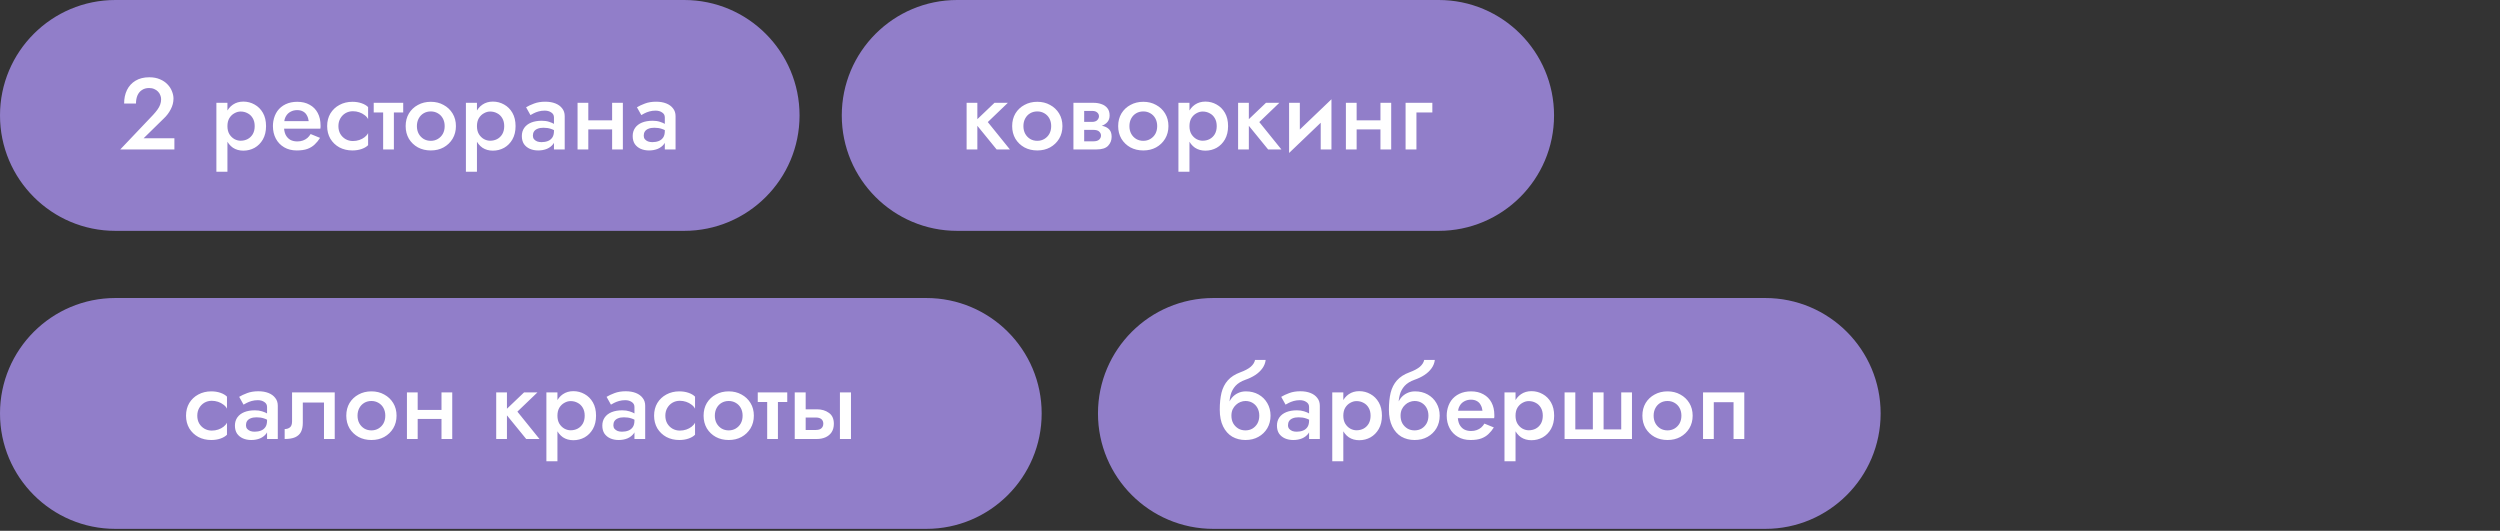
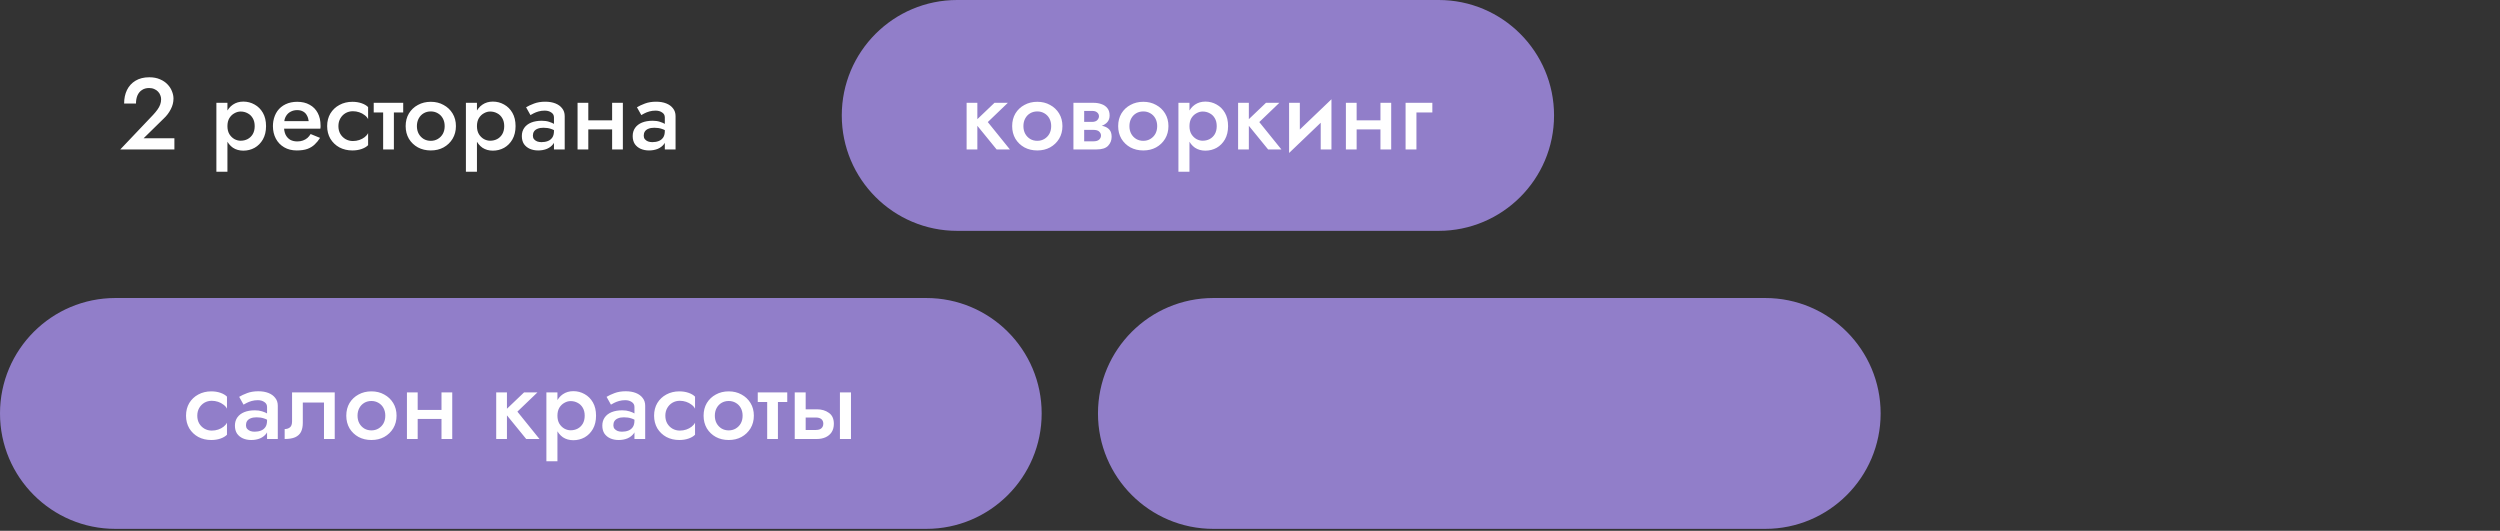
<svg xmlns="http://www.w3.org/2000/svg" width="763" height="162" viewBox="0 0 763 162" fill="none">
  <rect x="0" y="0" width="763" height="162" fill="#333333" stroke="none" />
-   <path d="M208.794 0H35.229C15.772 0 0 15.772 0 35.229C0 54.685 15.772 70.457 35.229 70.457H208.794C228.251 70.457 244.023 54.685 244.023 35.229C244.023 15.772 228.251 0 208.794 0Z" fill="#917EC9" />
  <path d="M36.707 45.608L46.729 35.06C47.245 34.503 47.688 33.967 48.059 33.452C48.43 32.936 48.709 32.42 48.894 31.905C49.08 31.389 49.173 30.843 49.173 30.265C49.173 29.853 49.09 29.451 48.925 29.059C48.781 28.647 48.544 28.275 48.214 27.945C47.905 27.616 47.523 27.358 47.069 27.172C46.616 26.966 46.09 26.863 45.492 26.863C44.667 26.863 43.956 27.059 43.358 27.451C42.76 27.822 42.295 28.368 41.966 29.09C41.656 29.812 41.502 30.647 41.502 31.596H37.883C37.883 30.049 38.171 28.678 38.749 27.482C39.347 26.265 40.213 25.316 41.347 24.636C42.502 23.935 43.904 23.584 45.554 23.584C46.812 23.584 47.905 23.79 48.833 24.203C49.761 24.595 50.523 25.11 51.122 25.749C51.74 26.389 52.194 27.09 52.483 27.853C52.792 28.616 52.947 29.358 52.947 30.08C52.947 31.214 52.668 32.307 52.111 33.359C51.575 34.41 50.864 35.349 49.977 36.173L43.822 42.205H53.225V45.608H36.707ZM69.412 52.413H66.041V31.379H69.412V52.413ZM81.198 38.493C81.198 40.061 80.878 41.411 80.239 42.546C79.6 43.659 78.754 44.515 77.702 45.113C76.651 45.69 75.506 45.979 74.269 45.979C73.052 45.979 71.99 45.68 71.083 45.082C70.196 44.463 69.505 43.597 69.01 42.484C68.536 41.35 68.299 40.02 68.299 38.493C68.299 36.947 68.536 35.617 69.01 34.503C69.505 33.39 70.196 32.534 71.083 31.936C71.99 31.317 73.052 31.008 74.269 31.008C75.506 31.008 76.651 31.307 77.702 31.905C78.754 32.482 79.6 33.328 80.239 34.441C80.878 35.555 81.198 36.906 81.198 38.493ZM77.733 38.493C77.733 37.545 77.537 36.741 77.146 36.081C76.754 35.4 76.228 34.895 75.568 34.565C74.929 34.215 74.217 34.039 73.434 34.039C72.794 34.039 72.165 34.215 71.547 34.565C70.928 34.895 70.413 35.39 70 36.05C69.608 36.71 69.412 37.524 69.412 38.493C69.412 39.463 69.608 40.277 70 40.937C70.413 41.597 70.928 42.102 71.547 42.453C72.165 42.783 72.794 42.948 73.434 42.948C74.217 42.948 74.929 42.783 75.568 42.453C76.228 42.102 76.754 41.597 77.146 40.937C77.537 40.257 77.733 39.442 77.733 38.493ZM85.277 39.267V36.978H94.216C94.134 36.297 93.948 35.709 93.659 35.215C93.391 34.699 93.01 34.307 92.515 34.039C92.02 33.751 91.412 33.606 90.69 33.606C89.948 33.606 89.277 33.771 88.679 34.101C88.081 34.41 87.607 34.874 87.256 35.493C86.906 36.091 86.731 36.803 86.731 37.627L86.669 38.493C86.669 39.545 86.834 40.422 87.164 41.123C87.514 41.803 87.989 42.319 88.587 42.669C89.205 42.999 89.917 43.164 90.721 43.164C91.381 43.164 91.958 43.072 92.453 42.886C92.969 42.7 93.422 42.443 93.814 42.113C94.206 41.762 94.536 41.36 94.804 40.906L97.681 42.082C97.206 42.845 96.66 43.515 96.041 44.092C95.443 44.67 94.701 45.123 93.814 45.453C92.948 45.763 91.865 45.917 90.566 45.917C89.102 45.917 87.823 45.598 86.731 44.958C85.638 44.319 84.792 43.443 84.194 42.329C83.596 41.195 83.297 39.916 83.297 38.493C83.297 38.225 83.307 37.968 83.328 37.72C83.349 37.473 83.38 37.225 83.421 36.978C83.627 35.802 84.04 34.771 84.658 33.885C85.297 32.998 86.133 32.307 87.164 31.812C88.195 31.317 89.38 31.07 90.721 31.07C92.185 31.07 93.443 31.369 94.495 31.967C95.567 32.544 96.392 33.379 96.969 34.472C97.547 35.545 97.835 36.833 97.835 38.339C97.835 38.462 97.835 38.607 97.835 38.772C97.835 38.916 97.815 39.081 97.773 39.267H85.277ZM103.282 38.493C103.282 39.401 103.478 40.195 103.87 40.875C104.261 41.535 104.787 42.061 105.447 42.453C106.128 42.845 106.88 43.041 107.705 43.041C108.386 43.041 109.035 42.937 109.654 42.731C110.273 42.525 110.819 42.236 111.293 41.865C111.768 41.494 112.118 41.081 112.345 40.628V44.309C111.85 44.804 111.18 45.196 110.334 45.484C109.489 45.773 108.561 45.917 107.551 45.917C106.086 45.917 104.767 45.608 103.591 44.989C102.436 44.35 101.519 43.474 100.838 42.36C100.178 41.226 99.848 39.937 99.848 38.493C99.848 37.029 100.178 35.74 100.838 34.627C101.519 33.513 102.436 32.647 103.591 32.029C104.767 31.389 106.086 31.07 107.551 31.07C108.561 31.07 109.489 31.214 110.334 31.503C111.18 31.791 111.85 32.183 112.345 32.678V36.359C112.118 35.885 111.757 35.472 111.262 35.122C110.788 34.751 110.242 34.462 109.623 34.256C109.004 34.05 108.365 33.946 107.705 33.946C106.88 33.946 106.128 34.142 105.447 34.534C104.787 34.926 104.261 35.462 103.87 36.143C103.478 36.823 103.282 37.607 103.282 38.493ZM114.058 31.379H123.059V34.318H114.058V31.379ZM116.935 31.998H120.214V45.608H116.935V31.998ZM123.806 38.493C123.806 37.029 124.136 35.74 124.796 34.627C125.476 33.513 126.394 32.647 127.549 32.029C128.703 31.389 130.013 31.07 131.477 31.07C132.941 31.07 134.24 31.389 135.375 32.029C136.529 32.647 137.447 33.513 138.127 34.627C138.808 35.74 139.148 37.029 139.148 38.493C139.148 39.937 138.808 41.226 138.127 42.36C137.447 43.474 136.529 44.35 135.375 44.989C134.24 45.608 132.941 45.917 131.477 45.917C130.013 45.917 128.703 45.608 127.549 44.989C126.394 44.35 125.476 43.474 124.796 42.36C124.136 41.226 123.806 39.937 123.806 38.493ZM127.239 38.493C127.239 39.38 127.425 40.164 127.796 40.844C128.167 41.504 128.672 42.03 129.312 42.422C129.951 42.793 130.673 42.979 131.477 42.979C132.261 42.979 132.972 42.793 133.611 42.422C134.271 42.03 134.787 41.504 135.158 40.844C135.529 40.164 135.715 39.38 135.715 38.493C135.715 37.607 135.529 36.823 135.158 36.143C134.787 35.462 134.271 34.936 133.611 34.565C132.972 34.194 132.261 34.008 131.477 34.008C130.673 34.008 129.951 34.194 129.312 34.565C128.672 34.936 128.167 35.462 127.796 36.143C127.425 36.823 127.239 37.607 127.239 38.493ZM145.566 52.413H142.194V31.379H145.566V52.413ZM157.351 38.493C157.351 40.061 157.032 41.411 156.392 42.546C155.753 43.659 154.908 44.515 153.856 45.113C152.804 45.69 151.66 45.979 150.422 45.979C149.206 45.979 148.144 45.68 147.236 45.082C146.35 44.463 145.659 43.597 145.164 42.484C144.69 41.35 144.452 40.02 144.452 38.493C144.452 36.947 144.69 35.617 145.164 34.503C145.659 33.39 146.35 32.534 147.236 31.936C148.144 31.317 149.206 31.008 150.422 31.008C151.66 31.008 152.804 31.307 153.856 31.905C154.908 32.482 155.753 33.328 156.392 34.441C157.032 35.555 157.351 36.906 157.351 38.493ZM153.887 38.493C153.887 37.545 153.691 36.741 153.299 36.081C152.907 35.4 152.381 34.895 151.722 34.565C151.082 34.215 150.371 34.039 149.587 34.039C148.948 34.039 148.319 34.215 147.7 34.565C147.082 34.895 146.566 35.39 146.154 36.05C145.762 36.71 145.566 37.524 145.566 38.493C145.566 39.463 145.762 40.277 146.154 40.937C146.566 41.597 147.082 42.102 147.7 42.453C148.319 42.783 148.948 42.948 149.587 42.948C150.371 42.948 151.082 42.783 151.722 42.453C152.381 42.102 152.907 41.597 153.299 40.937C153.691 40.257 153.887 39.442 153.887 38.493ZM162.637 41.401C162.637 41.834 162.75 42.195 162.977 42.484C163.224 42.772 163.544 42.999 163.936 43.164C164.328 43.309 164.771 43.381 165.266 43.381C165.988 43.381 166.637 43.267 167.215 43.041C167.792 42.814 168.246 42.453 168.576 41.958C168.906 41.463 169.071 40.803 169.071 39.978L169.565 41.587C169.565 42.494 169.328 43.278 168.854 43.938C168.38 44.577 167.74 45.072 166.936 45.422C166.132 45.752 165.235 45.917 164.245 45.917C163.317 45.917 162.472 45.752 161.709 45.422C160.966 45.092 160.368 44.608 159.915 43.968C159.482 43.309 159.265 42.494 159.265 41.525C159.265 40.556 159.512 39.72 160.007 39.019C160.502 38.318 161.203 37.782 162.111 37.411C163.039 37.04 164.121 36.854 165.359 36.854C166.184 36.854 166.916 36.957 167.555 37.163C168.215 37.37 168.761 37.607 169.194 37.875C169.627 38.143 169.926 38.38 170.091 38.586V40.349C169.452 39.875 168.802 39.535 168.143 39.329C167.483 39.102 166.72 38.988 165.854 38.988C165.152 38.988 164.554 39.092 164.06 39.298C163.585 39.483 163.224 39.762 162.977 40.133C162.75 40.483 162.637 40.906 162.637 41.401ZM161.894 35.122L160.564 32.74C161.203 32.348 162.018 31.967 163.008 31.596C163.998 31.224 165.132 31.039 166.41 31.039C167.586 31.039 168.617 31.214 169.504 31.565C170.39 31.915 171.081 32.42 171.576 33.08C172.092 33.72 172.349 34.514 172.349 35.462V45.608H169.071V35.833C169.071 35.173 168.792 34.668 168.235 34.318C167.699 33.946 167.039 33.761 166.256 33.761C165.575 33.761 164.946 33.843 164.369 34.008C163.791 34.173 163.286 34.369 162.853 34.596C162.441 34.802 162.121 34.977 161.894 35.122ZM177.725 39.483V36.73H188.613V39.483H177.725ZM186.819 31.379H190.098V45.608H186.819V31.379ZM176.271 31.379H179.55V45.608H176.271V31.379ZM196.469 41.401C196.469 41.834 196.582 42.195 196.809 42.484C197.057 42.772 197.376 42.999 197.768 43.164C198.16 43.309 198.603 43.381 199.098 43.381C199.82 43.381 200.47 43.267 201.047 43.041C201.624 42.814 202.078 42.453 202.408 41.958C202.738 41.463 202.903 40.803 202.903 39.978L203.398 41.587C203.398 42.494 203.161 43.278 202.686 43.938C202.212 44.577 201.573 45.072 200.769 45.422C199.964 45.752 199.067 45.917 198.077 45.917C197.149 45.917 196.304 45.752 195.541 45.422C194.799 45.092 194.201 44.608 193.747 43.968C193.314 43.309 193.097 42.494 193.097 41.525C193.097 40.556 193.345 39.72 193.84 39.019C194.335 38.318 195.036 37.782 195.943 37.411C196.871 37.04 197.954 36.854 199.191 36.854C200.016 36.854 200.748 36.957 201.387 37.163C202.047 37.37 202.594 37.607 203.027 37.875C203.46 38.143 203.759 38.38 203.924 38.586V40.349C203.284 39.875 202.635 39.535 201.975 39.329C201.315 39.102 200.552 38.988 199.686 38.988C198.985 38.988 198.387 39.092 197.892 39.298C197.418 39.483 197.057 39.762 196.809 40.133C196.582 40.483 196.469 40.906 196.469 41.401ZM195.727 35.122L194.396 32.74C195.036 32.348 195.85 31.967 196.84 31.596C197.83 31.224 198.964 31.039 200.243 31.039C201.418 31.039 202.449 31.214 203.336 31.565C204.223 31.915 204.914 32.42 205.408 33.08C205.924 33.72 206.182 34.514 206.182 35.462V45.608H202.903V35.833C202.903 35.173 202.625 34.668 202.068 34.318C201.532 33.946 200.872 33.761 200.088 33.761C199.408 33.761 198.779 33.843 198.201 34.008C197.624 34.173 197.119 34.369 196.685 34.596C196.273 34.802 195.953 34.977 195.727 35.122Z" fill="white" />
  <path d="M439.068 0H292.139C272.683 0 256.91 15.772 256.91 35.229C256.91 54.685 272.683 70.457 292.139 70.457H439.068C458.524 70.457 474.296 54.685 474.296 35.229C474.296 15.772 458.524 0 439.068 0Z" fill="#917EC9" />
  <path d="M295.01 31.378H298.288V45.607H295.01V31.378ZM303.516 31.378H307.599L301.475 37.256L308.218 45.607H304.166L297.36 37.256L303.516 31.378ZM308.913 38.493C308.913 37.029 309.243 35.74 309.903 34.626C310.583 33.513 311.501 32.647 312.656 32.028C313.81 31.389 315.12 31.069 316.584 31.069C318.048 31.069 319.347 31.389 320.482 32.028C321.636 32.647 322.554 33.513 323.235 34.626C323.915 35.74 324.255 37.029 324.255 38.493C324.255 39.937 323.915 41.225 323.235 42.359C322.554 43.473 321.636 44.349 320.482 44.989C319.347 45.607 318.048 45.917 316.584 45.917C315.12 45.917 313.81 45.607 312.656 44.989C311.501 44.349 310.583 43.473 309.903 42.359C309.243 41.225 308.913 39.937 308.913 38.493ZM312.346 38.493C312.346 39.38 312.532 40.163 312.903 40.844C313.274 41.504 313.779 42.03 314.419 42.421C315.058 42.793 315.78 42.978 316.584 42.978C317.368 42.978 318.079 42.793 318.718 42.421C319.378 42.03 319.894 41.504 320.265 40.844C320.636 40.163 320.822 39.38 320.822 38.493C320.822 37.606 320.636 36.823 320.265 36.142C319.894 35.462 319.378 34.936 318.718 34.565C318.079 34.193 317.368 34.008 316.584 34.008C315.78 34.008 315.058 34.193 314.419 34.565C313.779 34.936 313.274 35.462 312.903 36.142C312.532 36.823 312.346 37.606 312.346 38.493ZM329.559 38.184H334.076C335.065 38.184 335.952 38.287 336.736 38.493C337.519 38.699 338.138 39.06 338.592 39.576C339.045 40.091 339.272 40.813 339.272 41.741C339.272 42.813 338.911 43.731 338.19 44.494C337.488 45.236 336.323 45.607 334.694 45.607H329.559V43.133H333.673C334.498 43.133 335.096 42.958 335.468 42.607C335.839 42.256 336.024 41.844 336.024 41.37C336.024 41.122 335.973 40.895 335.87 40.689C335.767 40.483 335.622 40.297 335.437 40.132C335.272 39.967 335.035 39.844 334.725 39.761C334.436 39.679 334.086 39.638 333.673 39.638H329.559V38.184ZM329.559 38.802V37.194H333.364C333.673 37.194 333.952 37.153 334.199 37.07C334.467 36.988 334.684 36.864 334.849 36.699C335.014 36.534 335.148 36.348 335.251 36.142C335.354 35.936 335.406 35.719 335.406 35.492C335.406 35.018 335.22 34.626 334.849 34.317C334.498 34.008 334.003 33.853 333.364 33.853H329.559V31.378H333.766C334.653 31.378 335.457 31.512 336.179 31.781C336.921 32.028 337.519 32.441 337.973 33.018C338.427 33.575 338.654 34.317 338.654 35.245C338.654 36.049 338.427 36.719 337.973 37.256C337.519 37.771 336.921 38.163 336.179 38.431C335.457 38.679 334.653 38.802 333.766 38.802H329.559ZM327.611 31.378H330.89V45.607H327.611V31.378ZM341.265 38.493C341.265 37.029 341.595 35.74 342.255 34.626C342.935 33.513 343.853 32.647 345.008 32.028C346.163 31.389 347.472 31.069 348.936 31.069C350.4 31.069 351.7 31.389 352.834 32.028C353.989 32.647 354.906 33.513 355.587 34.626C356.267 35.74 356.607 37.029 356.607 38.493C356.607 39.937 356.267 41.225 355.587 42.359C354.906 43.473 353.989 44.349 352.834 44.989C351.7 45.607 350.4 45.917 348.936 45.917C347.472 45.917 346.163 45.607 345.008 44.989C343.853 44.349 342.935 43.473 342.255 42.359C341.595 41.225 341.265 39.937 341.265 38.493ZM344.698 38.493C344.698 39.38 344.884 40.163 345.255 40.844C345.626 41.504 346.132 42.03 346.771 42.421C347.41 42.793 348.132 42.978 348.936 42.978C349.72 42.978 350.431 42.793 351.071 42.421C351.73 42.03 352.246 41.504 352.617 40.844C352.988 40.163 353.174 39.38 353.174 38.493C353.174 37.606 352.988 36.823 352.617 36.142C352.246 35.462 351.73 34.936 351.071 34.565C350.431 34.193 349.72 34.008 348.936 34.008C348.132 34.008 347.41 34.193 346.771 34.565C346.132 34.936 345.626 35.462 345.255 36.142C344.884 36.823 344.698 37.606 344.698 38.493ZM363.025 52.413H359.654V31.378H363.025V52.413ZM374.81 38.493C374.81 40.06 374.491 41.411 373.852 42.545C373.212 43.659 372.367 44.514 371.315 45.112C370.263 45.69 369.119 45.979 367.882 45.979C366.665 45.979 365.603 45.68 364.696 45.082C363.809 44.463 363.118 43.597 362.623 42.483C362.149 41.349 361.912 40.019 361.912 38.493C361.912 36.946 362.149 35.616 362.623 34.503C363.118 33.389 363.809 32.533 364.696 31.935C365.603 31.317 366.665 31.007 367.882 31.007C369.119 31.007 370.263 31.306 371.315 31.904C372.367 32.482 373.212 33.327 373.852 34.441C374.491 35.554 374.81 36.905 374.81 38.493ZM371.346 38.493C371.346 37.544 371.15 36.74 370.758 36.08C370.367 35.4 369.841 34.895 369.181 34.565C368.542 34.214 367.83 34.039 367.046 34.039C366.407 34.039 365.778 34.214 365.16 34.565C364.541 34.895 364.025 35.389 363.613 36.049C363.221 36.709 363.025 37.524 363.025 38.493C363.025 39.462 363.221 40.277 363.613 40.937C364.025 41.596 364.541 42.102 365.16 42.452C365.778 42.782 366.407 42.947 367.046 42.947C367.83 42.947 368.542 42.782 369.181 42.452C369.841 42.102 370.367 41.596 370.758 40.937C371.15 40.256 371.346 39.442 371.346 38.493ZM377.869 31.378H381.148V45.607H377.869V31.378ZM386.375 31.378H390.458L384.334 37.256L391.077 45.607H387.025L380.22 37.256L386.375 31.378ZM406.206 34.472L393.431 46.69L393.586 42.514L406.361 30.296L406.206 34.472ZM396.71 31.378V42.916L393.431 46.69V31.378H396.71ZM406.361 30.296V45.607H403.082V34.07L406.361 30.296ZM412.221 39.483V36.73H423.11V39.483H412.221ZM421.315 31.378H424.594V45.607H421.315V31.378ZM410.767 31.378H414.046V45.607H410.767V31.378ZM428.985 31.378H437.152V34.317H432.295V45.607H428.985V31.378Z" fill="white" />
  <path d="M282.688 90.953H35.229C15.772 90.953 0 106.726 0 126.182C0 145.638 15.772 161.41 35.229 161.41H282.688C302.145 161.41 317.917 145.638 317.917 126.182C317.917 106.726 302.145 90.953 282.688 90.953Z" fill="#917EC9" />
  <path d="M60.211 126.868C60.211 127.775 60.407 128.569 60.798 129.25C61.19 129.91 61.716 130.436 62.376 130.827C63.057 131.219 63.809 131.415 64.634 131.415C65.315 131.415 65.964 131.312 66.583 131.106C67.201 130.899 67.748 130.611 68.222 130.24C68.697 129.868 69.047 129.456 69.274 129.002V132.683C68.779 133.178 68.109 133.57 67.263 133.859C66.418 134.147 65.49 134.292 64.479 134.292C63.015 134.292 61.696 133.982 60.52 133.364C59.365 132.725 58.448 131.848 57.767 130.735C57.107 129.6 56.777 128.311 56.777 126.868C56.777 125.404 57.107 124.115 57.767 123.001C58.448 121.888 59.365 121.022 60.52 120.403C61.696 119.764 63.015 119.444 64.479 119.444C65.49 119.444 66.418 119.589 67.263 119.877C68.109 120.166 68.779 120.558 69.274 121.053V124.734C69.047 124.259 68.686 123.847 68.191 123.496C67.717 123.125 67.171 122.836 66.552 122.63C65.933 122.424 65.294 122.321 64.634 122.321C63.809 122.321 63.057 122.517 62.376 122.909C61.716 123.3 61.19 123.837 60.798 124.517C60.407 125.198 60.211 125.981 60.211 126.868ZM75.07 129.776C75.07 130.209 75.183 130.57 75.41 130.858C75.658 131.147 75.977 131.374 76.369 131.539C76.761 131.683 77.204 131.755 77.699 131.755C78.421 131.755 79.07 131.642 79.648 131.415C80.225 131.188 80.679 130.827 81.009 130.332C81.339 129.837 81.504 129.178 81.504 128.353L81.999 129.961C81.999 130.869 81.762 131.652 81.287 132.312C80.813 132.951 80.174 133.446 79.37 133.797C78.565 134.127 77.668 134.292 76.678 134.292C75.751 134.292 74.905 134.127 74.142 133.797C73.4 133.467 72.802 132.982 72.348 132.343C71.915 131.683 71.698 130.869 71.698 129.899C71.698 128.93 71.946 128.095 72.441 127.394C72.936 126.693 73.637 126.157 74.544 125.785C75.472 125.414 76.555 125.229 77.792 125.229C78.617 125.229 79.349 125.332 79.988 125.538C80.648 125.744 81.195 125.981 81.628 126.249C82.061 126.517 82.36 126.755 82.525 126.961V128.724C81.885 128.25 81.236 127.909 80.576 127.703C79.916 127.476 79.153 127.363 78.287 127.363C77.586 127.363 76.988 127.466 76.493 127.672C76.019 127.858 75.658 128.136 75.41 128.507C75.183 128.858 75.07 129.281 75.07 129.776ZM74.328 123.496L72.998 121.115C73.637 120.723 74.451 120.341 75.441 119.97C76.431 119.599 77.565 119.413 78.844 119.413C80.019 119.413 81.05 119.589 81.937 119.939C82.824 120.29 83.514 120.795 84.009 121.455C84.525 122.094 84.783 122.888 84.783 123.837V133.982H81.504V124.208C81.504 123.548 81.225 123.043 80.669 122.692C80.132 122.321 79.473 122.135 78.689 122.135C78.008 122.135 77.38 122.218 76.802 122.383C76.225 122.548 75.719 122.744 75.287 122.97C74.874 123.177 74.554 123.352 74.328 123.496ZM102.16 119.754V133.982H98.881V122.847H92.416V129.033C92.416 130.147 92.231 131.075 91.86 131.817C91.489 132.539 90.891 133.085 90.066 133.457C89.261 133.807 88.199 133.982 86.88 133.982V130.951C87.498 130.951 88.024 130.786 88.457 130.456C88.911 130.126 89.138 129.497 89.138 128.569V119.754H102.16ZM105.686 126.868C105.686 125.404 106.016 124.115 106.676 123.001C107.356 121.888 108.274 121.022 109.429 120.403C110.583 119.764 111.893 119.444 113.357 119.444C114.821 119.444 116.12 119.764 117.255 120.403C118.409 121.022 119.327 121.888 120.008 123.001C120.688 124.115 121.028 125.404 121.028 126.868C121.028 128.311 120.688 129.6 120.008 130.735C119.327 131.848 118.409 132.725 117.255 133.364C116.12 133.982 114.821 134.292 113.357 134.292C111.893 134.292 110.583 133.982 109.429 133.364C108.274 132.725 107.356 131.848 106.676 130.735C106.016 129.6 105.686 128.311 105.686 126.868ZM109.119 126.868C109.119 127.755 109.305 128.538 109.676 129.219C110.047 129.879 110.553 130.405 111.192 130.796C111.831 131.168 112.553 131.353 113.357 131.353C114.141 131.353 114.852 131.168 115.491 130.796C116.151 130.405 116.667 129.879 117.038 129.219C117.409 128.538 117.595 127.755 117.595 126.868C117.595 125.981 117.409 125.198 117.038 124.517C116.667 123.837 116.151 123.311 115.491 122.94C114.852 122.568 114.141 122.383 113.357 122.383C112.553 122.383 111.831 122.568 111.192 122.94C110.553 123.311 110.047 123.837 109.676 124.517C109.305 125.198 109.119 125.981 109.119 126.868ZM125.652 127.858V125.105H136.54V127.858H125.652ZM134.746 119.754H138.025V133.982H134.746V119.754ZM124.198 119.754H127.477V133.982H124.198V119.754ZM151.442 119.754H154.721V133.982H151.442V119.754ZM159.949 119.754H164.032L157.907 125.631L164.651 133.982H160.598L153.793 125.631L159.949 119.754ZM170.129 140.788H166.758V119.754H170.129V140.788ZM181.914 126.868C181.914 128.435 181.595 129.786 180.956 130.92C180.316 132.034 179.471 132.889 178.419 133.488C177.367 134.065 176.223 134.354 174.986 134.354C173.769 134.354 172.707 134.055 171.8 133.457C170.913 132.838 170.222 131.972 169.727 130.858C169.253 129.724 169.016 128.394 169.016 126.868C169.016 125.321 169.253 123.991 169.727 122.878C170.222 121.764 170.913 120.908 171.8 120.31C172.707 119.692 173.769 119.382 174.986 119.382C176.223 119.382 177.367 119.681 178.419 120.279C179.471 120.857 180.316 121.702 180.956 122.816C181.595 123.929 181.914 125.28 181.914 126.868ZM178.45 126.868C178.45 125.919 178.254 125.115 177.862 124.455C177.471 123.775 176.945 123.269 176.285 122.94C175.645 122.589 174.934 122.414 174.15 122.414C173.511 122.414 172.882 122.589 172.264 122.94C171.645 123.269 171.129 123.764 170.717 124.424C170.325 125.084 170.129 125.899 170.129 126.868C170.129 127.837 170.325 128.652 170.717 129.312C171.129 129.972 171.645 130.477 172.264 130.827C172.882 131.157 173.511 131.322 174.15 131.322C174.934 131.322 175.645 131.157 176.285 130.827C176.945 130.477 177.471 129.972 177.862 129.312C178.254 128.631 178.45 127.817 178.45 126.868ZM187.2 129.776C187.2 130.209 187.313 130.57 187.54 130.858C187.788 131.147 188.107 131.374 188.499 131.539C188.891 131.683 189.334 131.755 189.829 131.755C190.551 131.755 191.2 131.642 191.778 131.415C192.355 131.188 192.809 130.827 193.139 130.332C193.469 129.837 193.634 129.178 193.634 128.353L194.129 129.961C194.129 130.869 193.892 131.652 193.417 132.312C192.943 132.951 192.304 133.446 191.499 133.797C190.695 134.127 189.798 134.292 188.808 134.292C187.88 134.292 187.035 134.127 186.272 133.797C185.529 133.467 184.931 132.982 184.478 132.343C184.045 131.683 183.828 130.869 183.828 129.899C183.828 128.93 184.076 128.095 184.571 127.394C185.065 126.693 185.767 126.157 186.674 125.785C187.602 125.414 188.685 125.229 189.922 125.229C190.747 125.229 191.479 125.332 192.118 125.538C192.778 125.744 193.324 125.981 193.757 126.249C194.191 126.517 194.49 126.755 194.655 126.961V128.724C194.015 128.25 193.366 127.909 192.706 127.703C192.046 127.476 191.283 127.363 190.417 127.363C189.716 127.363 189.118 127.466 188.623 127.672C188.148 127.858 187.788 128.136 187.54 128.507C187.313 128.858 187.2 129.281 187.2 129.776ZM186.457 123.496L185.127 121.115C185.767 120.723 186.581 120.341 187.571 119.97C188.561 119.599 189.695 119.413 190.974 119.413C192.149 119.413 193.18 119.589 194.067 119.939C194.954 120.29 195.644 120.795 196.139 121.455C196.655 122.094 196.913 122.888 196.913 123.837V133.982H193.634V124.208C193.634 123.548 193.355 123.043 192.799 122.692C192.262 122.321 191.603 122.135 190.819 122.135C190.138 122.135 189.509 122.218 188.932 122.383C188.355 122.548 187.849 122.744 187.416 122.97C187.004 123.177 186.684 123.352 186.457 123.496ZM203.062 126.868C203.062 127.775 203.258 128.569 203.649 129.25C204.041 129.91 204.567 130.436 205.227 130.827C205.907 131.219 206.66 131.415 207.485 131.415C208.165 131.415 208.815 131.312 209.434 131.106C210.052 130.899 210.599 130.611 211.073 130.24C211.547 129.868 211.898 129.456 212.125 129.002V132.683C211.63 133.178 210.96 133.57 210.114 133.859C209.269 134.147 208.341 134.292 207.33 134.292C205.866 134.292 204.546 133.982 203.371 133.364C202.216 132.725 201.298 131.848 200.618 130.735C199.958 129.6 199.628 128.311 199.628 126.868C199.628 125.404 199.958 124.115 200.618 123.001C201.298 121.888 202.216 121.022 203.371 120.403C204.546 119.764 205.866 119.444 207.33 119.444C208.341 119.444 209.269 119.589 210.114 119.877C210.96 120.166 211.63 120.558 212.125 121.053V124.734C211.898 124.259 211.537 123.847 211.042 123.496C210.568 123.125 210.021 122.836 209.403 122.63C208.784 122.424 208.145 122.321 207.485 122.321C206.66 122.321 205.907 122.517 205.227 122.909C204.567 123.3 204.041 123.837 203.649 124.517C203.258 125.198 203.062 125.981 203.062 126.868ZM214.735 126.868C214.735 125.404 215.065 124.115 215.725 123.001C216.405 121.888 217.323 121.022 218.478 120.403C219.632 119.764 220.942 119.444 222.406 119.444C223.87 119.444 225.169 119.764 226.303 120.403C227.458 121.022 228.376 121.888 229.056 123.001C229.737 124.115 230.077 125.404 230.077 126.868C230.077 128.311 229.737 129.6 229.056 130.735C228.376 131.848 227.458 132.725 226.303 133.364C225.169 133.982 223.87 134.292 222.406 134.292C220.942 134.292 219.632 133.982 218.478 133.364C217.323 132.725 216.405 131.848 215.725 130.735C215.065 129.6 214.735 128.311 214.735 126.868ZM218.168 126.868C218.168 127.755 218.354 128.538 218.725 129.219C219.096 129.879 219.601 130.405 220.241 130.796C220.88 131.168 221.602 131.353 222.406 131.353C223.19 131.353 223.901 131.168 224.54 130.796C225.2 130.405 225.716 129.879 226.087 129.219C226.458 128.538 226.644 127.755 226.644 126.868C226.644 125.981 226.458 125.198 226.087 124.517C225.716 123.837 225.2 123.311 224.54 122.94C223.901 122.568 223.19 122.383 222.406 122.383C221.602 122.383 220.88 122.568 220.241 122.94C219.601 123.311 219.096 123.837 218.725 124.517C218.354 125.198 218.168 125.981 218.168 126.868ZM231.267 119.754H240.269V122.692H231.267V119.754ZM234.144 120.372H237.423V133.982H234.144V120.372ZM256.347 119.754H259.718V133.982H256.347V119.754ZM242.551 119.754H245.892V133.982H242.551V119.754ZM244.871 127.425V124.919H249.294C250.758 124.919 251.985 125.28 252.975 126.002C253.986 126.703 254.491 127.817 254.491 129.343C254.491 130.353 254.264 131.209 253.81 131.91C253.357 132.59 252.738 133.106 251.954 133.457C251.171 133.807 250.284 133.982 249.294 133.982H244.871V131.229H248.985C249.48 131.229 249.892 131.157 250.222 131.013C250.552 130.869 250.81 130.652 250.996 130.363C251.181 130.075 251.274 129.734 251.274 129.343C251.274 128.724 251.078 128.25 250.686 127.92C250.294 127.59 249.727 127.425 248.985 127.425H244.871Z" fill="white" />
  <path d="M538.74 90.953H370.33C350.874 90.953 335.102 106.726 335.102 126.182C335.102 145.638 350.874 161.41 370.33 161.41H538.74C558.196 161.41 573.969 145.638 573.969 126.182C573.969 106.726 558.196 90.953 538.74 90.953Z" fill="#917EC9" />
-   <path d="M380.097 122.383L380.251 119.444C381.695 119.444 382.984 119.764 384.118 120.403C385.252 121.042 386.139 121.919 386.778 123.032C387.438 124.146 387.768 125.424 387.768 126.868C387.768 128.291 387.438 129.569 386.778 130.704C386.118 131.817 385.211 132.694 384.056 133.333C382.922 133.972 381.602 134.292 380.097 134.292C378.612 134.292 377.272 133.951 376.076 133.271C374.9 132.57 373.972 131.528 373.292 130.147C372.611 128.765 372.271 127.054 372.271 125.012L375.828 126.868C375.828 127.755 376.014 128.538 376.385 129.219C376.777 129.879 377.292 130.405 377.931 130.796C378.571 131.168 379.293 131.353 380.097 131.353C380.901 131.353 381.623 131.168 382.262 130.796C382.901 130.405 383.407 129.879 383.778 129.219C384.149 128.538 384.334 127.755 384.334 126.868C384.334 125.981 384.149 125.198 383.778 124.517C383.407 123.837 382.901 123.311 382.262 122.94C381.623 122.568 380.901 122.383 380.097 122.383ZM374.312 126.868C374.312 125.713 374.457 124.682 374.745 123.775C375.034 122.847 375.436 122.063 375.952 121.424C376.488 120.785 377.117 120.3 377.839 119.97C378.56 119.619 379.365 119.444 380.251 119.444L380.097 122.383C379.602 122.383 379.097 122.486 378.581 122.692C378.086 122.878 377.632 123.166 377.22 123.558C376.808 123.929 376.467 124.393 376.199 124.95C375.952 125.507 375.828 126.146 375.828 126.868H374.312ZM372.271 125.012C372.271 123.074 372.446 121.362 372.797 119.877C373.168 118.392 373.807 117.135 374.715 116.103C375.642 115.052 376.921 114.227 378.55 113.629C379.952 113.113 381.014 112.546 381.736 111.928C382.458 111.288 382.891 110.598 383.035 109.855H386.283C386.18 110.762 385.85 111.608 385.293 112.392C384.737 113.175 384.005 113.866 383.097 114.464C382.21 115.041 381.2 115.526 380.066 115.918C378.787 116.372 377.787 116.99 377.065 117.774C376.364 118.557 375.88 119.444 375.612 120.434C375.343 121.424 375.209 122.434 375.209 123.465L375.519 126.713L372.271 125.012ZM393.097 129.776C393.097 130.209 393.211 130.57 393.438 130.858C393.685 131.147 394.005 131.374 394.396 131.539C394.788 131.683 395.232 131.755 395.727 131.755C396.448 131.755 397.098 131.642 397.675 131.415C398.253 131.188 398.706 130.827 399.036 130.332C399.366 129.837 399.531 129.178 399.531 128.353L400.026 129.961C400.026 130.869 399.789 131.652 399.315 132.312C398.84 132.951 398.201 133.446 397.397 133.797C396.593 134.127 395.696 134.292 394.706 134.292C393.778 134.292 392.932 134.127 392.169 133.797C391.427 133.467 390.829 132.982 390.375 132.343C389.942 131.683 389.726 130.869 389.726 129.899C389.726 128.93 389.973 128.095 390.468 127.394C390.963 126.693 391.664 126.157 392.571 125.785C393.499 125.414 394.582 125.229 395.819 125.229C396.644 125.229 397.376 125.332 398.016 125.538C398.675 125.744 399.222 125.981 399.655 126.249C400.088 126.517 400.387 126.755 400.552 126.961V128.724C399.913 128.25 399.263 127.909 398.603 127.703C397.943 127.476 397.18 127.363 396.314 127.363C395.613 127.363 395.015 127.466 394.52 127.672C394.046 127.858 393.685 128.136 393.438 128.507C393.211 128.858 393.097 129.281 393.097 129.776ZM392.355 123.496L391.025 121.115C391.664 120.723 392.479 120.341 393.469 119.97C394.458 119.599 395.593 119.413 396.871 119.413C398.047 119.413 399.078 119.589 399.964 119.939C400.851 120.29 401.542 120.795 402.037 121.455C402.552 122.094 402.81 122.888 402.81 123.837V133.982H399.531V124.208C399.531 123.548 399.253 123.043 398.696 122.692C398.16 122.321 397.5 122.135 396.716 122.135C396.036 122.135 395.407 122.218 394.83 122.383C394.252 122.548 393.747 122.744 393.314 122.97C392.901 123.177 392.582 123.352 392.355 123.496ZM409.98 140.788H406.608V119.754H409.98V140.788ZM421.765 126.868C421.765 128.435 421.446 129.786 420.806 130.92C420.167 132.034 419.321 132.889 418.27 133.488C417.218 134.065 416.074 134.354 414.836 134.354C413.62 134.354 412.558 134.055 411.65 133.457C410.764 132.838 410.073 131.972 409.578 130.858C409.103 129.724 408.866 128.394 408.866 126.868C408.866 125.321 409.103 123.991 409.578 122.878C410.073 121.764 410.764 120.908 411.65 120.31C412.558 119.692 413.62 119.382 414.836 119.382C416.074 119.382 417.218 119.681 418.27 120.279C419.321 120.857 420.167 121.702 420.806 122.816C421.446 123.929 421.765 125.28 421.765 126.868ZM418.301 126.868C418.301 125.919 418.105 125.115 417.713 124.455C417.321 123.775 416.795 123.269 416.135 122.94C415.496 122.589 414.785 122.414 414.001 122.414C413.362 122.414 412.733 122.589 412.114 122.94C411.496 123.269 410.98 123.764 410.568 124.424C410.176 125.084 409.98 125.899 409.98 126.868C409.98 127.837 410.176 128.652 410.568 129.312C410.98 129.972 411.496 130.477 412.114 130.827C412.733 131.157 413.362 131.322 414.001 131.322C414.785 131.322 415.496 131.157 416.135 130.827C416.795 130.477 417.321 129.972 417.713 129.312C418.105 128.631 418.301 127.817 418.301 126.868ZM431.721 122.383L431.876 119.444C433.319 119.444 434.608 119.764 435.743 120.403C436.877 121.042 437.763 121.919 438.403 123.032C439.063 124.146 439.393 125.424 439.393 126.868C439.393 128.291 439.063 129.569 438.403 130.704C437.743 131.817 436.835 132.694 435.681 133.333C434.546 133.972 433.227 134.292 431.721 134.292C430.237 134.292 428.896 133.951 427.7 133.271C426.525 132.57 425.597 131.528 424.916 130.147C424.236 128.765 423.895 127.054 423.895 125.012L427.453 126.868C427.453 127.755 427.638 128.538 428.009 129.219C428.401 129.879 428.917 130.405 429.556 130.796C430.195 131.168 430.917 131.353 431.721 131.353C432.526 131.353 433.247 131.168 433.887 130.796C434.526 130.405 435.031 129.879 435.402 129.219C435.773 128.538 435.959 127.755 435.959 126.868C435.959 125.981 435.773 125.198 435.402 124.517C435.031 123.837 434.526 123.311 433.887 122.94C433.247 122.568 432.526 122.383 431.721 122.383ZM425.937 126.868C425.937 125.713 426.081 124.682 426.37 123.775C426.659 122.847 427.061 122.063 427.576 121.424C428.113 120.785 428.741 120.3 429.463 119.97C430.185 119.619 430.989 119.444 431.876 119.444L431.721 122.383C431.226 122.383 430.721 122.486 430.206 122.692C429.711 122.878 429.257 123.166 428.845 123.558C428.432 123.929 428.092 124.393 427.824 124.95C427.576 125.507 427.453 126.146 427.453 126.868H425.937ZM423.895 125.012C423.895 123.074 424.071 121.362 424.421 119.877C424.792 118.392 425.432 117.135 426.339 116.103C427.267 115.052 428.546 114.227 430.175 113.629C431.577 113.113 432.639 112.546 433.361 111.928C434.082 111.288 434.516 110.598 434.66 109.855H437.908C437.805 110.762 437.475 111.608 436.918 112.392C436.361 113.175 435.629 113.866 434.722 114.464C433.835 115.041 432.825 115.526 431.69 115.918C430.412 116.372 429.412 116.99 428.69 117.774C427.989 118.557 427.504 119.444 427.236 120.434C426.968 121.424 426.834 122.434 426.834 123.465L427.143 126.713L423.895 125.012ZM443.515 127.641V125.352H452.455C452.372 124.672 452.187 124.084 451.898 123.589C451.63 123.074 451.249 122.682 450.754 122.414C450.259 122.125 449.65 121.981 448.929 121.981C448.186 121.981 447.516 122.146 446.918 122.476C446.32 122.785 445.846 123.249 445.495 123.868C445.145 124.466 444.969 125.177 444.969 126.002L444.907 126.868C444.907 127.92 445.072 128.796 445.402 129.497C445.753 130.178 446.227 130.693 446.825 131.044C447.444 131.374 448.155 131.539 448.96 131.539C449.619 131.539 450.197 131.446 450.692 131.26C451.207 131.075 451.661 130.817 452.053 130.487C452.445 130.136 452.775 129.734 453.043 129.281L455.919 130.456C455.445 131.219 454.899 131.889 454.28 132.467C453.682 133.044 452.94 133.498 452.053 133.828C451.187 134.137 450.104 134.292 448.805 134.292C447.341 134.292 446.062 133.972 444.969 133.333C443.876 132.694 443.031 131.817 442.433 130.704C441.835 129.569 441.536 128.291 441.536 126.868C441.536 126.6 441.546 126.342 441.567 126.095C441.587 125.847 441.618 125.6 441.66 125.352C441.866 124.177 442.278 123.146 442.897 122.259C443.536 121.372 444.371 120.681 445.402 120.187C446.433 119.692 447.619 119.444 448.96 119.444C450.424 119.444 451.682 119.743 452.733 120.341C453.806 120.919 454.631 121.754 455.208 122.847C455.785 123.919 456.074 125.208 456.074 126.713C456.074 126.837 456.074 126.981 456.074 127.146C456.074 127.291 456.053 127.456 456.012 127.641H443.515ZM462.541 140.788H459.169V119.754H462.541V140.788ZM474.326 126.868C474.326 128.435 474.006 129.786 473.367 130.92C472.728 132.034 471.882 132.889 470.831 133.488C469.779 134.065 468.635 134.354 467.397 134.354C466.181 134.354 465.119 134.055 464.211 133.457C463.324 132.838 462.634 131.972 462.139 130.858C461.664 129.724 461.427 128.394 461.427 126.868C461.427 125.321 461.664 123.991 462.139 122.878C462.634 121.764 463.324 120.908 464.211 120.31C465.119 119.692 466.181 119.382 467.397 119.382C468.635 119.382 469.779 119.681 470.831 120.279C471.882 120.857 472.728 121.702 473.367 122.816C474.006 123.929 474.326 125.28 474.326 126.868ZM470.862 126.868C470.862 125.919 470.666 125.115 470.274 124.455C469.882 123.775 469.356 123.269 468.696 122.94C468.057 122.589 467.346 122.414 466.562 122.414C465.923 122.414 465.294 122.589 464.675 122.94C464.057 123.269 463.541 123.764 463.129 124.424C462.737 125.084 462.541 125.899 462.541 126.868C462.541 127.837 462.737 128.652 463.129 129.312C463.541 129.972 464.057 130.477 464.675 130.827C465.294 131.157 465.923 131.322 466.562 131.322C467.346 131.322 468.057 131.157 468.696 130.827C469.356 130.477 469.882 129.972 470.274 129.312C470.666 128.631 470.862 127.817 470.862 126.868ZM489.417 131.044H494.799V119.754H498.078V133.982H477.508V119.754H480.787V131.044H486.138V119.754H489.417V131.044ZM501.256 126.868C501.256 125.404 501.586 124.115 502.246 123.001C502.926 121.888 503.844 121.022 504.999 120.403C506.154 119.764 507.463 119.444 508.927 119.444C510.391 119.444 511.69 119.764 512.825 120.403C513.979 121.022 514.897 121.888 515.578 123.001C516.258 124.115 516.598 125.404 516.598 126.868C516.598 128.311 516.258 129.6 515.578 130.735C514.897 131.848 513.979 132.725 512.825 133.364C511.69 133.982 510.391 134.292 508.927 134.292C507.463 134.292 506.154 133.982 504.999 133.364C503.844 132.725 502.926 131.848 502.246 130.735C501.586 129.6 501.256 128.311 501.256 126.868ZM504.689 126.868C504.689 127.755 504.875 128.538 505.246 129.219C505.617 129.879 506.123 130.405 506.762 130.796C507.401 131.168 508.123 131.353 508.927 131.353C509.711 131.353 510.422 131.168 511.062 130.796C511.721 130.405 512.237 129.879 512.608 129.219C512.979 128.538 513.165 127.755 513.165 126.868C513.165 125.981 512.979 125.198 512.608 124.517C512.237 123.837 511.721 123.311 511.062 122.94C510.422 122.568 509.711 122.383 508.927 122.383C508.123 122.383 507.401 122.568 506.762 122.94C506.123 123.311 505.617 123.837 505.246 124.517C504.875 125.198 504.689 125.981 504.689 126.868ZM532.358 119.754V133.982H529.079V122.754H523.047V133.982H519.768V119.754H532.358Z" fill="white" />
</svg>